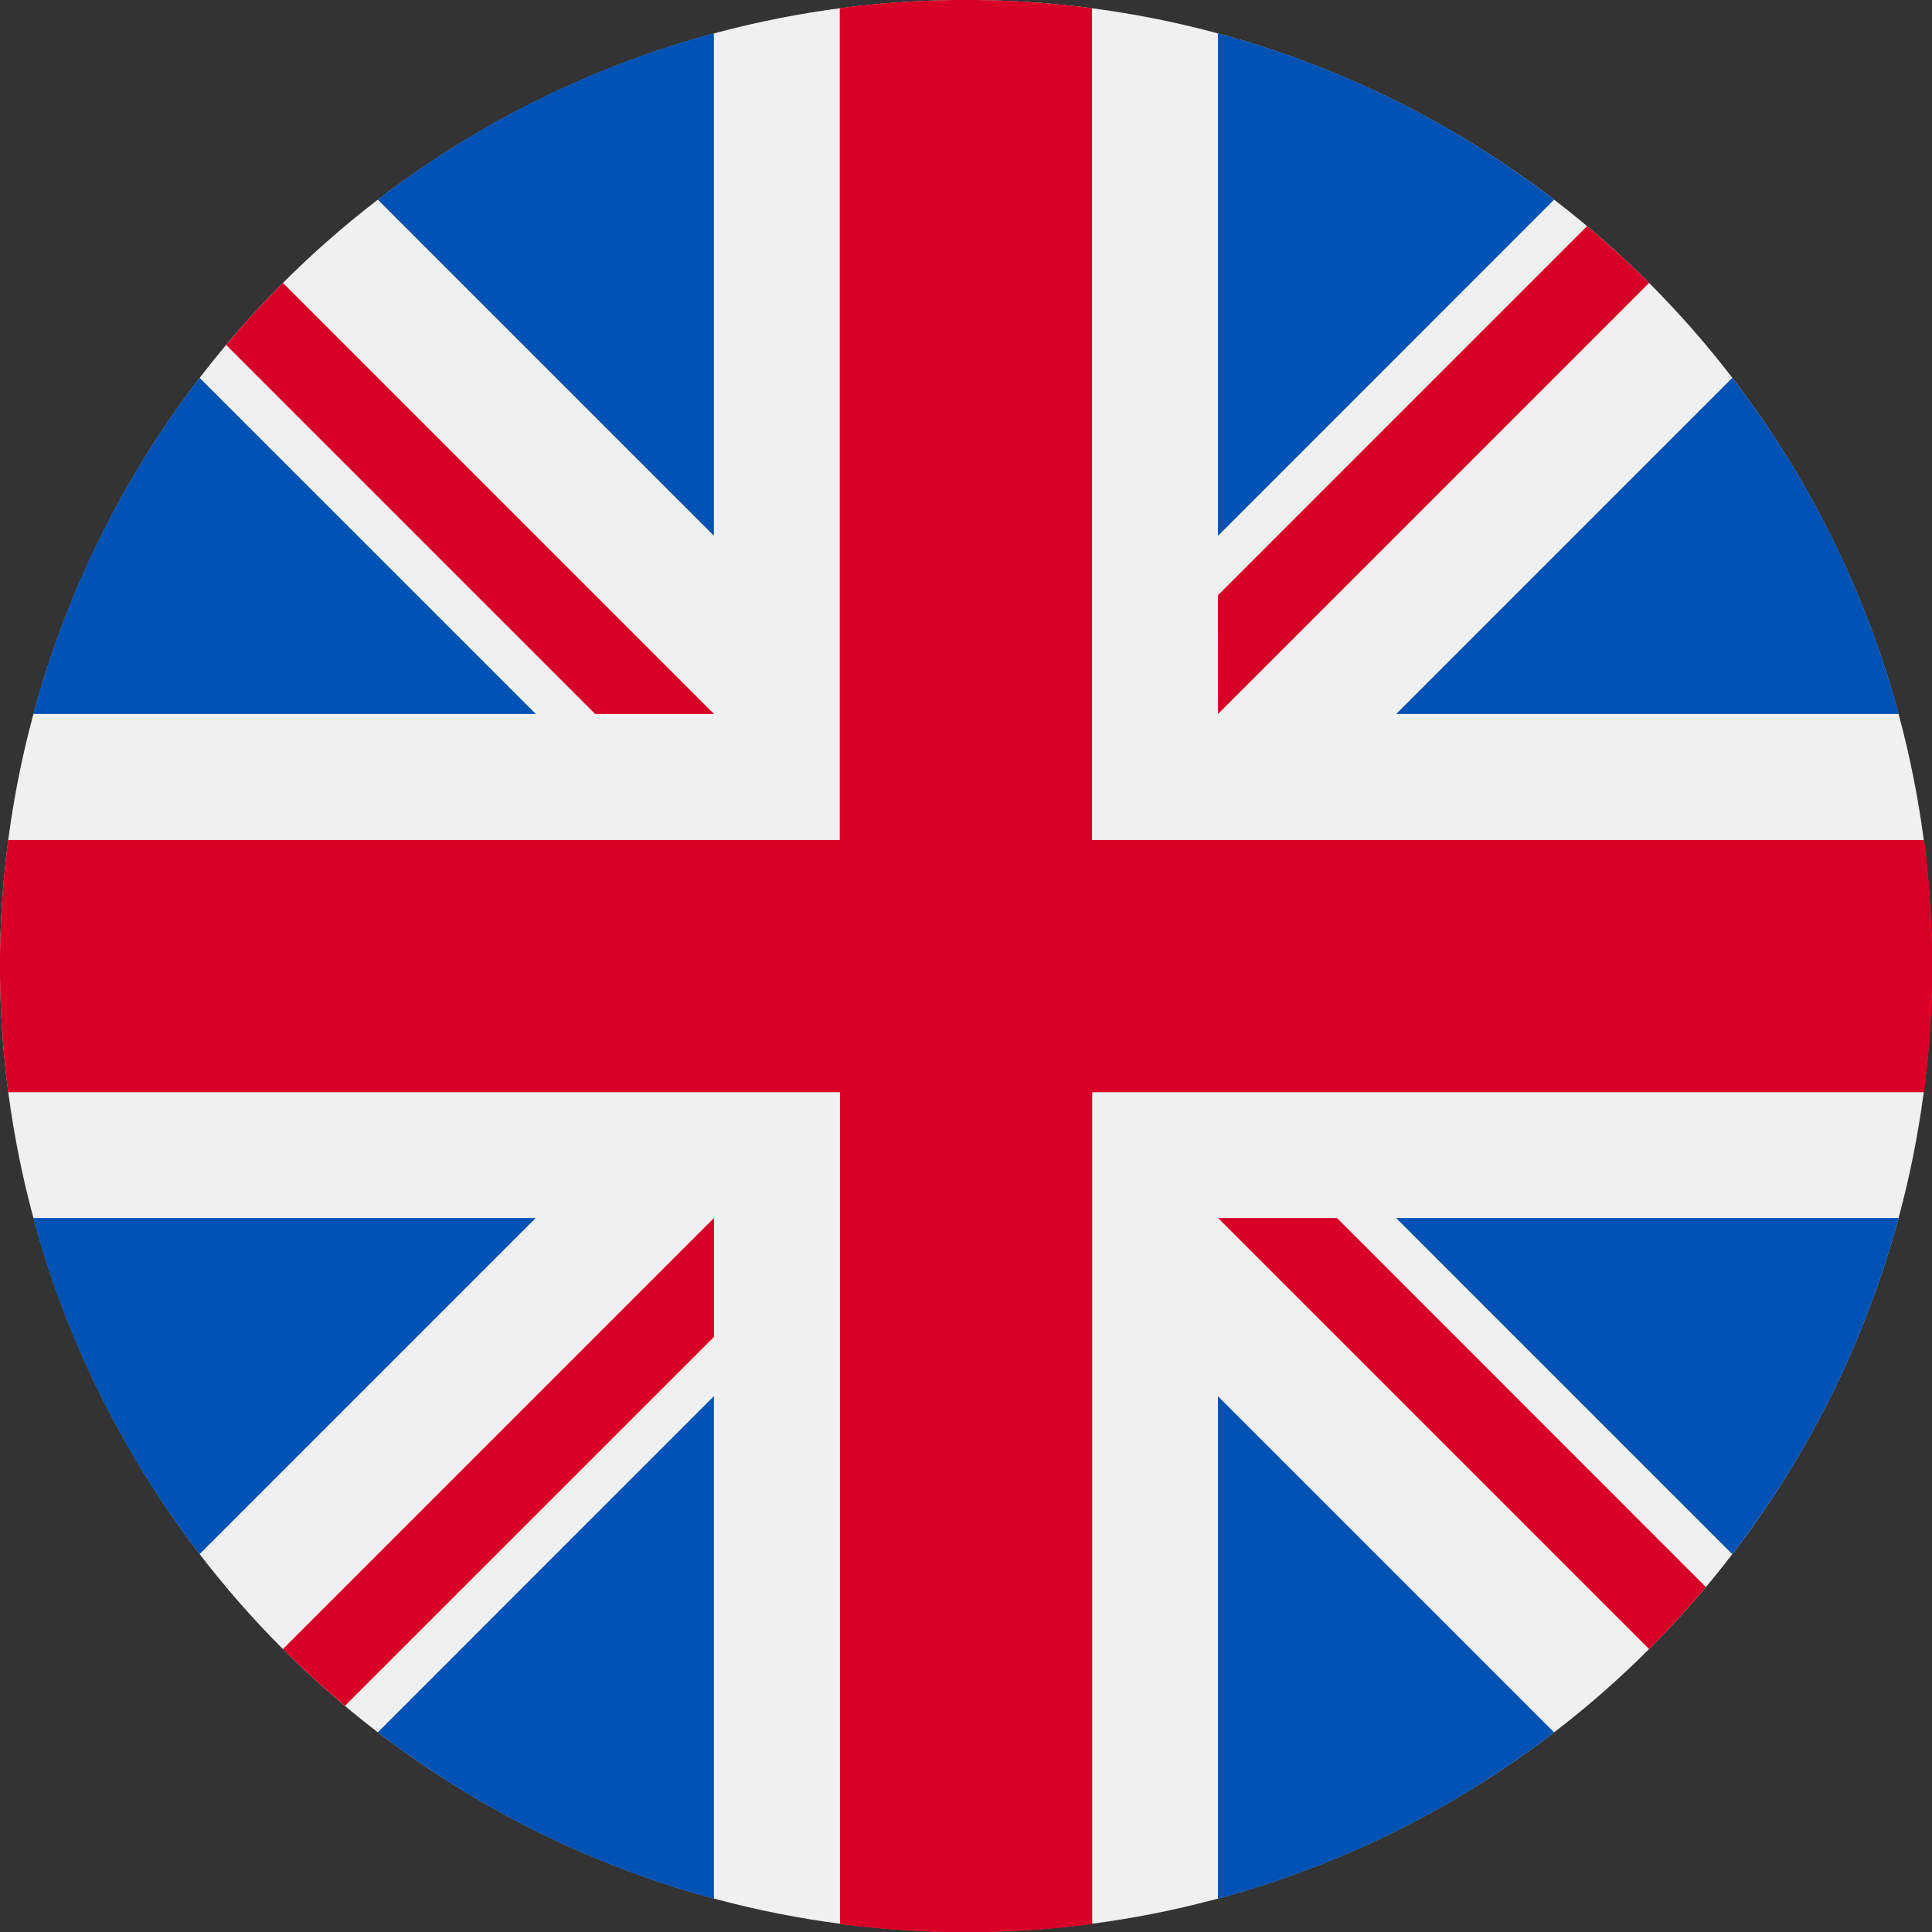
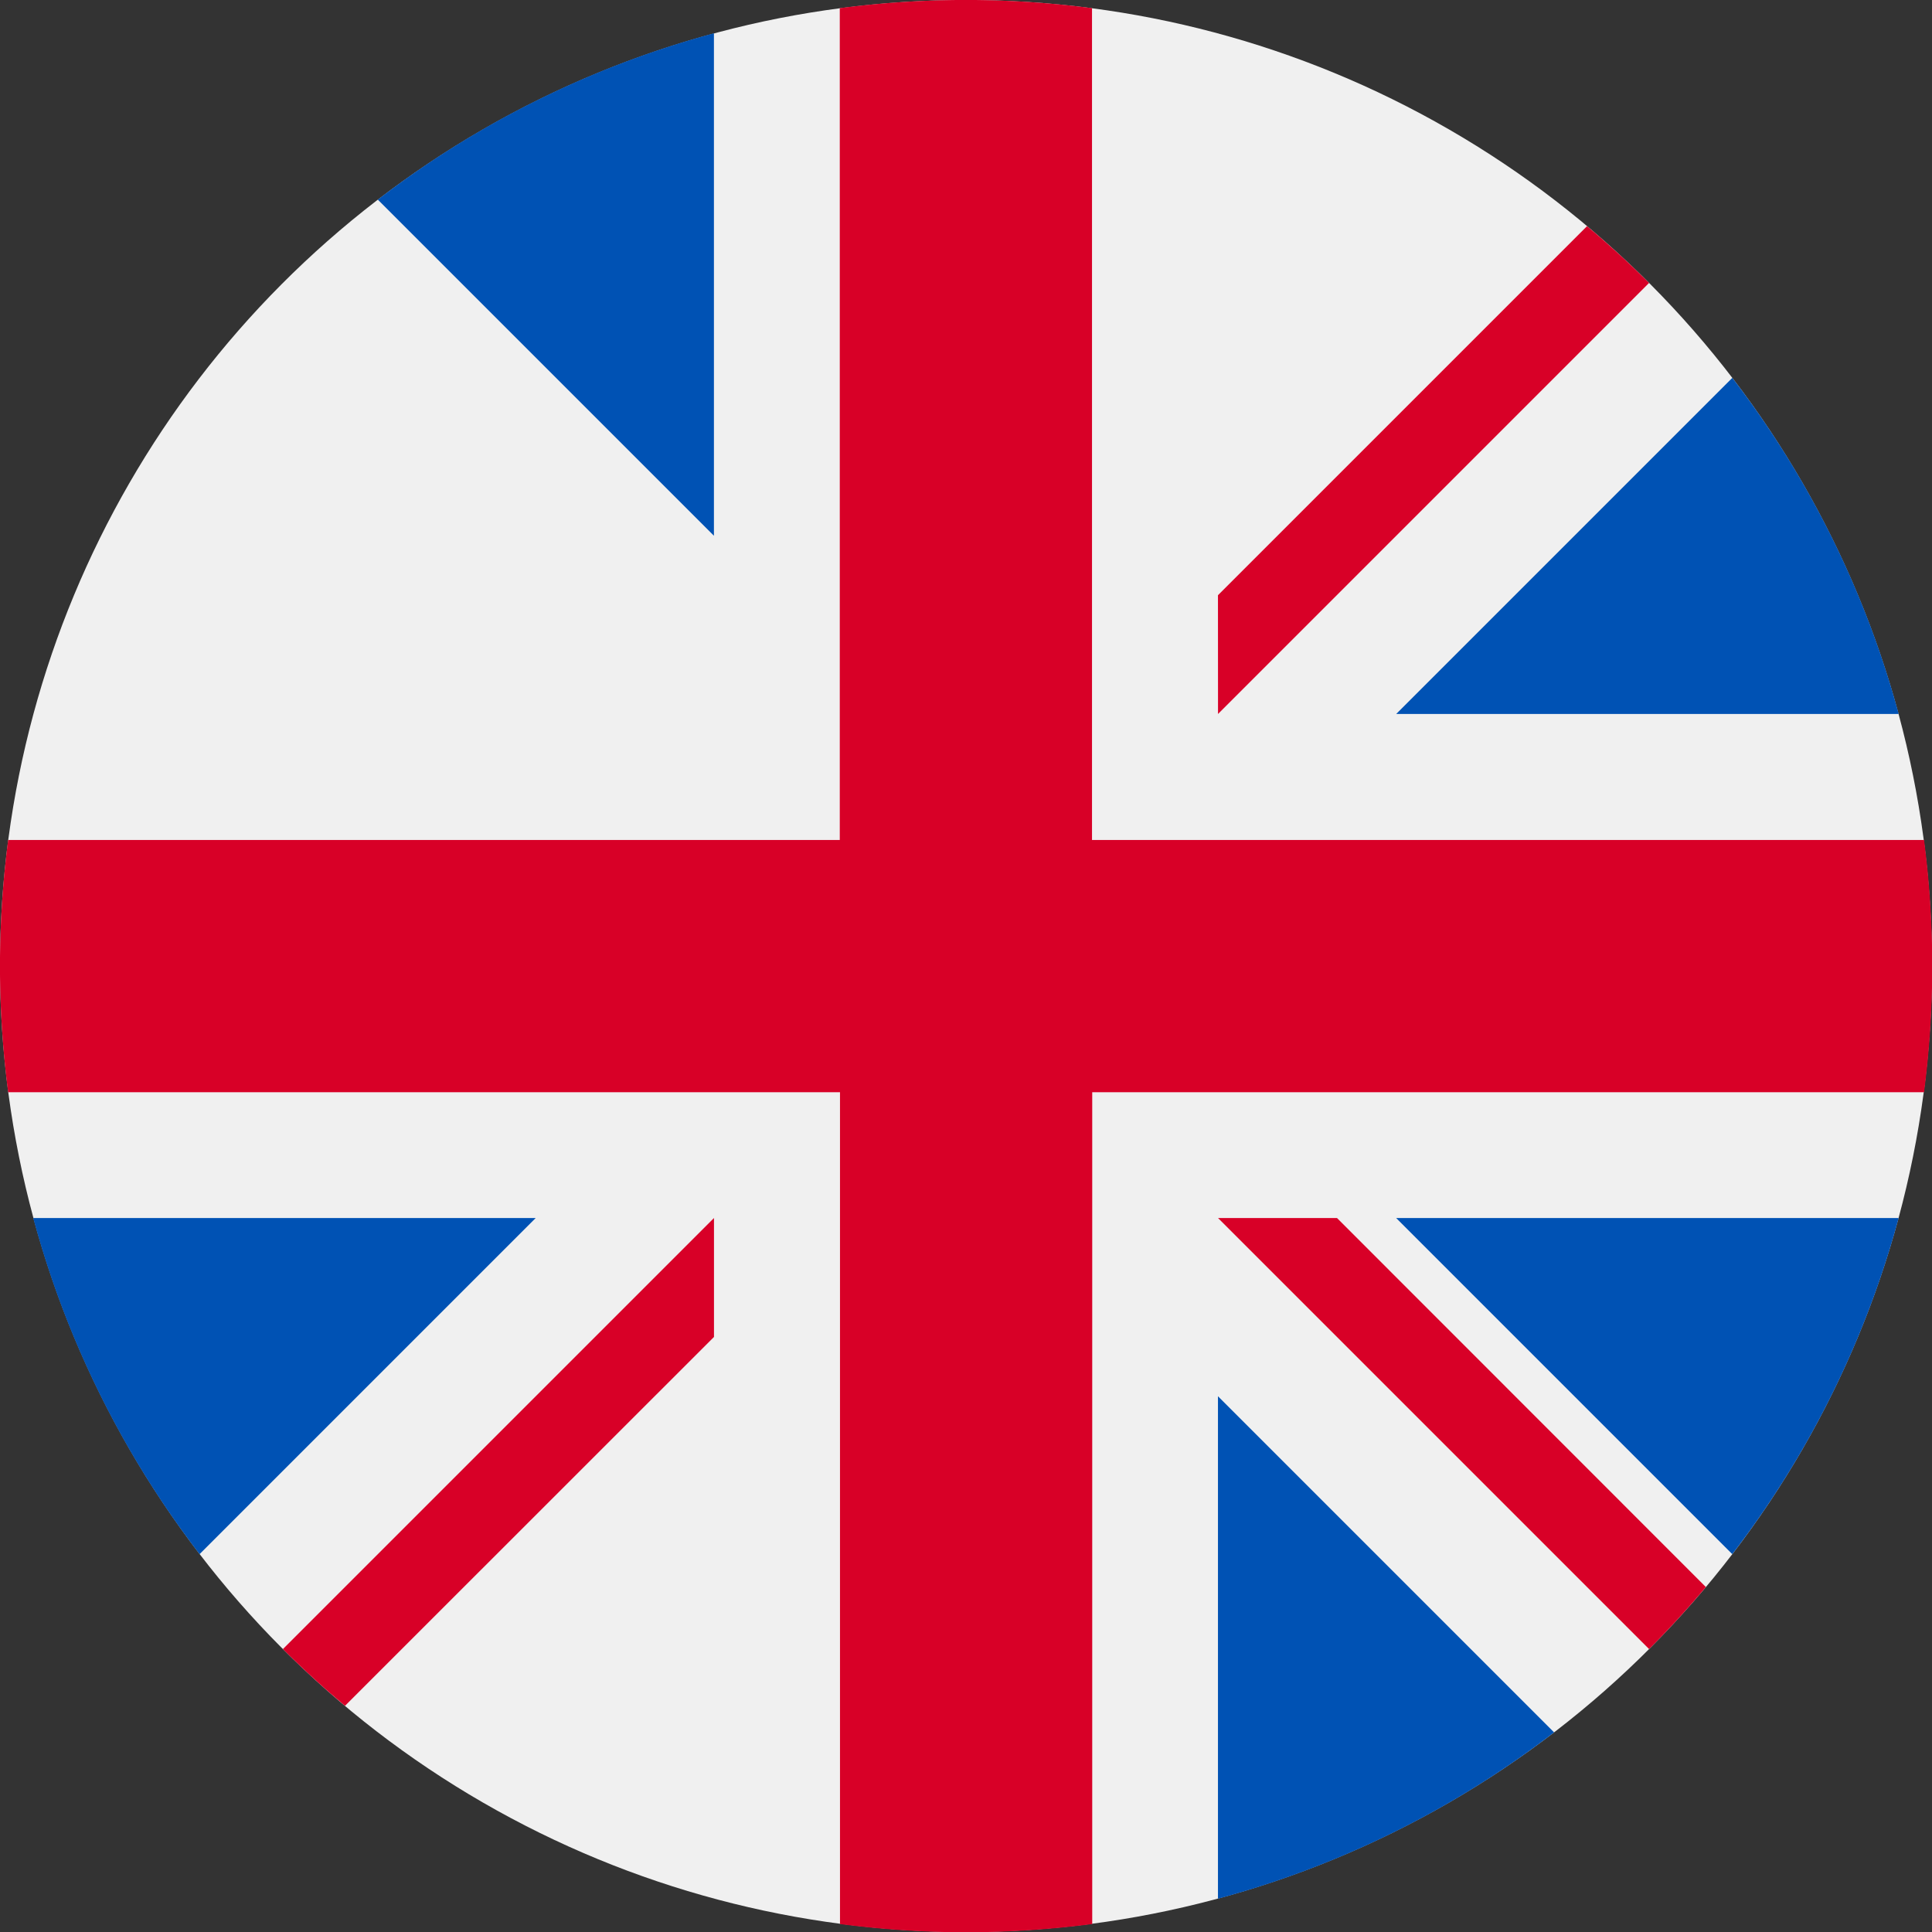
<svg xmlns="http://www.w3.org/2000/svg" id="united-kingdom" width="36" height="36" viewBox="0 0 36 36">
  <rect x="0" y="0" width="36" height="36" fill="#333333" stroke="none" />
  <circle id="Ellipse_473" data-name="Ellipse 473" cx="18" cy="18" r="18" fill="#f0f0f0" />
  <g id="Group_17481" data-name="Group 17481" transform="translate(0.619 0.62)">
-     <path id="Path_42278" data-name="Path 42278" d="M11.92,100.142a17.934,17.934,0,0,0-3.1,6.263h9.364Z" transform="translate(-8.819 -93.721)" fill="#0052b4" />
    <path id="Path_42279" data-name="Path 42279" d="M379.369,106.406a17.936,17.936,0,0,0-3.1-6.263l-6.263,6.263Z" transform="translate(-344.609 -93.722)" fill="#0052b4" />
    <path id="Path_42280" data-name="Path 42280" d="M8.819,322.784a17.936,17.936,0,0,0,3.1,6.263l6.263-6.263Z" transform="translate(-8.819 -300.708)" fill="#0052b4" />
-     <path id="Path_42281" data-name="Path 42281" d="M329.045,11.92a17.935,17.935,0,0,0-6.263-3.1v9.364Z" transform="translate(-300.706 -8.819)" fill="#0052b4" />
-     <path id="Path_42282" data-name="Path 42282" d="M100.142,376.268a17.936,17.936,0,0,0,6.263,3.1v-9.364Z" transform="translate(-93.721 -344.609)" fill="#0052b4" />
    <path id="Path_42283" data-name="Path 42283" d="M106.405,8.819a17.936,17.936,0,0,0-6.263,3.1l6.263,6.263Z" transform="translate(-93.721 -8.819)" fill="#0052b4" />
    <path id="Path_42284" data-name="Path 42284" d="M322.783,379.369a17.936,17.936,0,0,0,6.263-3.1l-6.263-6.263Z" transform="translate(-300.707 -344.609)" fill="#0052b4" />
    <path id="Path_42285" data-name="Path 42285" d="M370.005,322.784l6.263,6.263a17.935,17.935,0,0,0,3.1-6.263Z" transform="translate(-344.609 -300.708)" fill="#0052b4" />
  </g>
  <g id="Group_17482" data-name="Group 17482">
    <path id="Path_42286" data-name="Path 42286" d="M35.848,15.652h-15.5V.152a18.165,18.165,0,0,0-4.7,0v15.5H.152a18.165,18.165,0,0,0,0,4.7h15.5v15.5a18.165,18.165,0,0,0,4.7,0v-15.5h15.5a18.165,18.165,0,0,0,0-4.7Z" transform="translate(0 0)" fill="#d80027" />
    <path id="Path_42287" data-name="Path 42287" d="M322.783,322.783l8.032,8.032q.554-.554,1.058-1.156L325,322.783h-2.214Z" transform="translate(-300.087 -300.087)" fill="#d80027" />
    <path id="Path_42288" data-name="Path 42288" d="M83.012,322.784h0l-8.032,8.032q.554.554,1.156,1.058L83.012,325Z" transform="translate(-69.708 -300.088)" fill="#d80027" />
-     <path id="Path_42289" data-name="Path 42289" d="M69.023,83.012h0L60.991,74.98q-.554.554-1.058,1.156l6.877,6.877h2.214Z" transform="translate(-55.719 -69.708)" fill="#d80027" />
    <path id="Path_42290" data-name="Path 42290" d="M322.783,69.024l8.032-8.032q-.554-.554-1.156-1.058l-6.877,6.877Z" transform="translate(-300.087 -55.72)" fill="#d80027" />
  </g>
</svg>